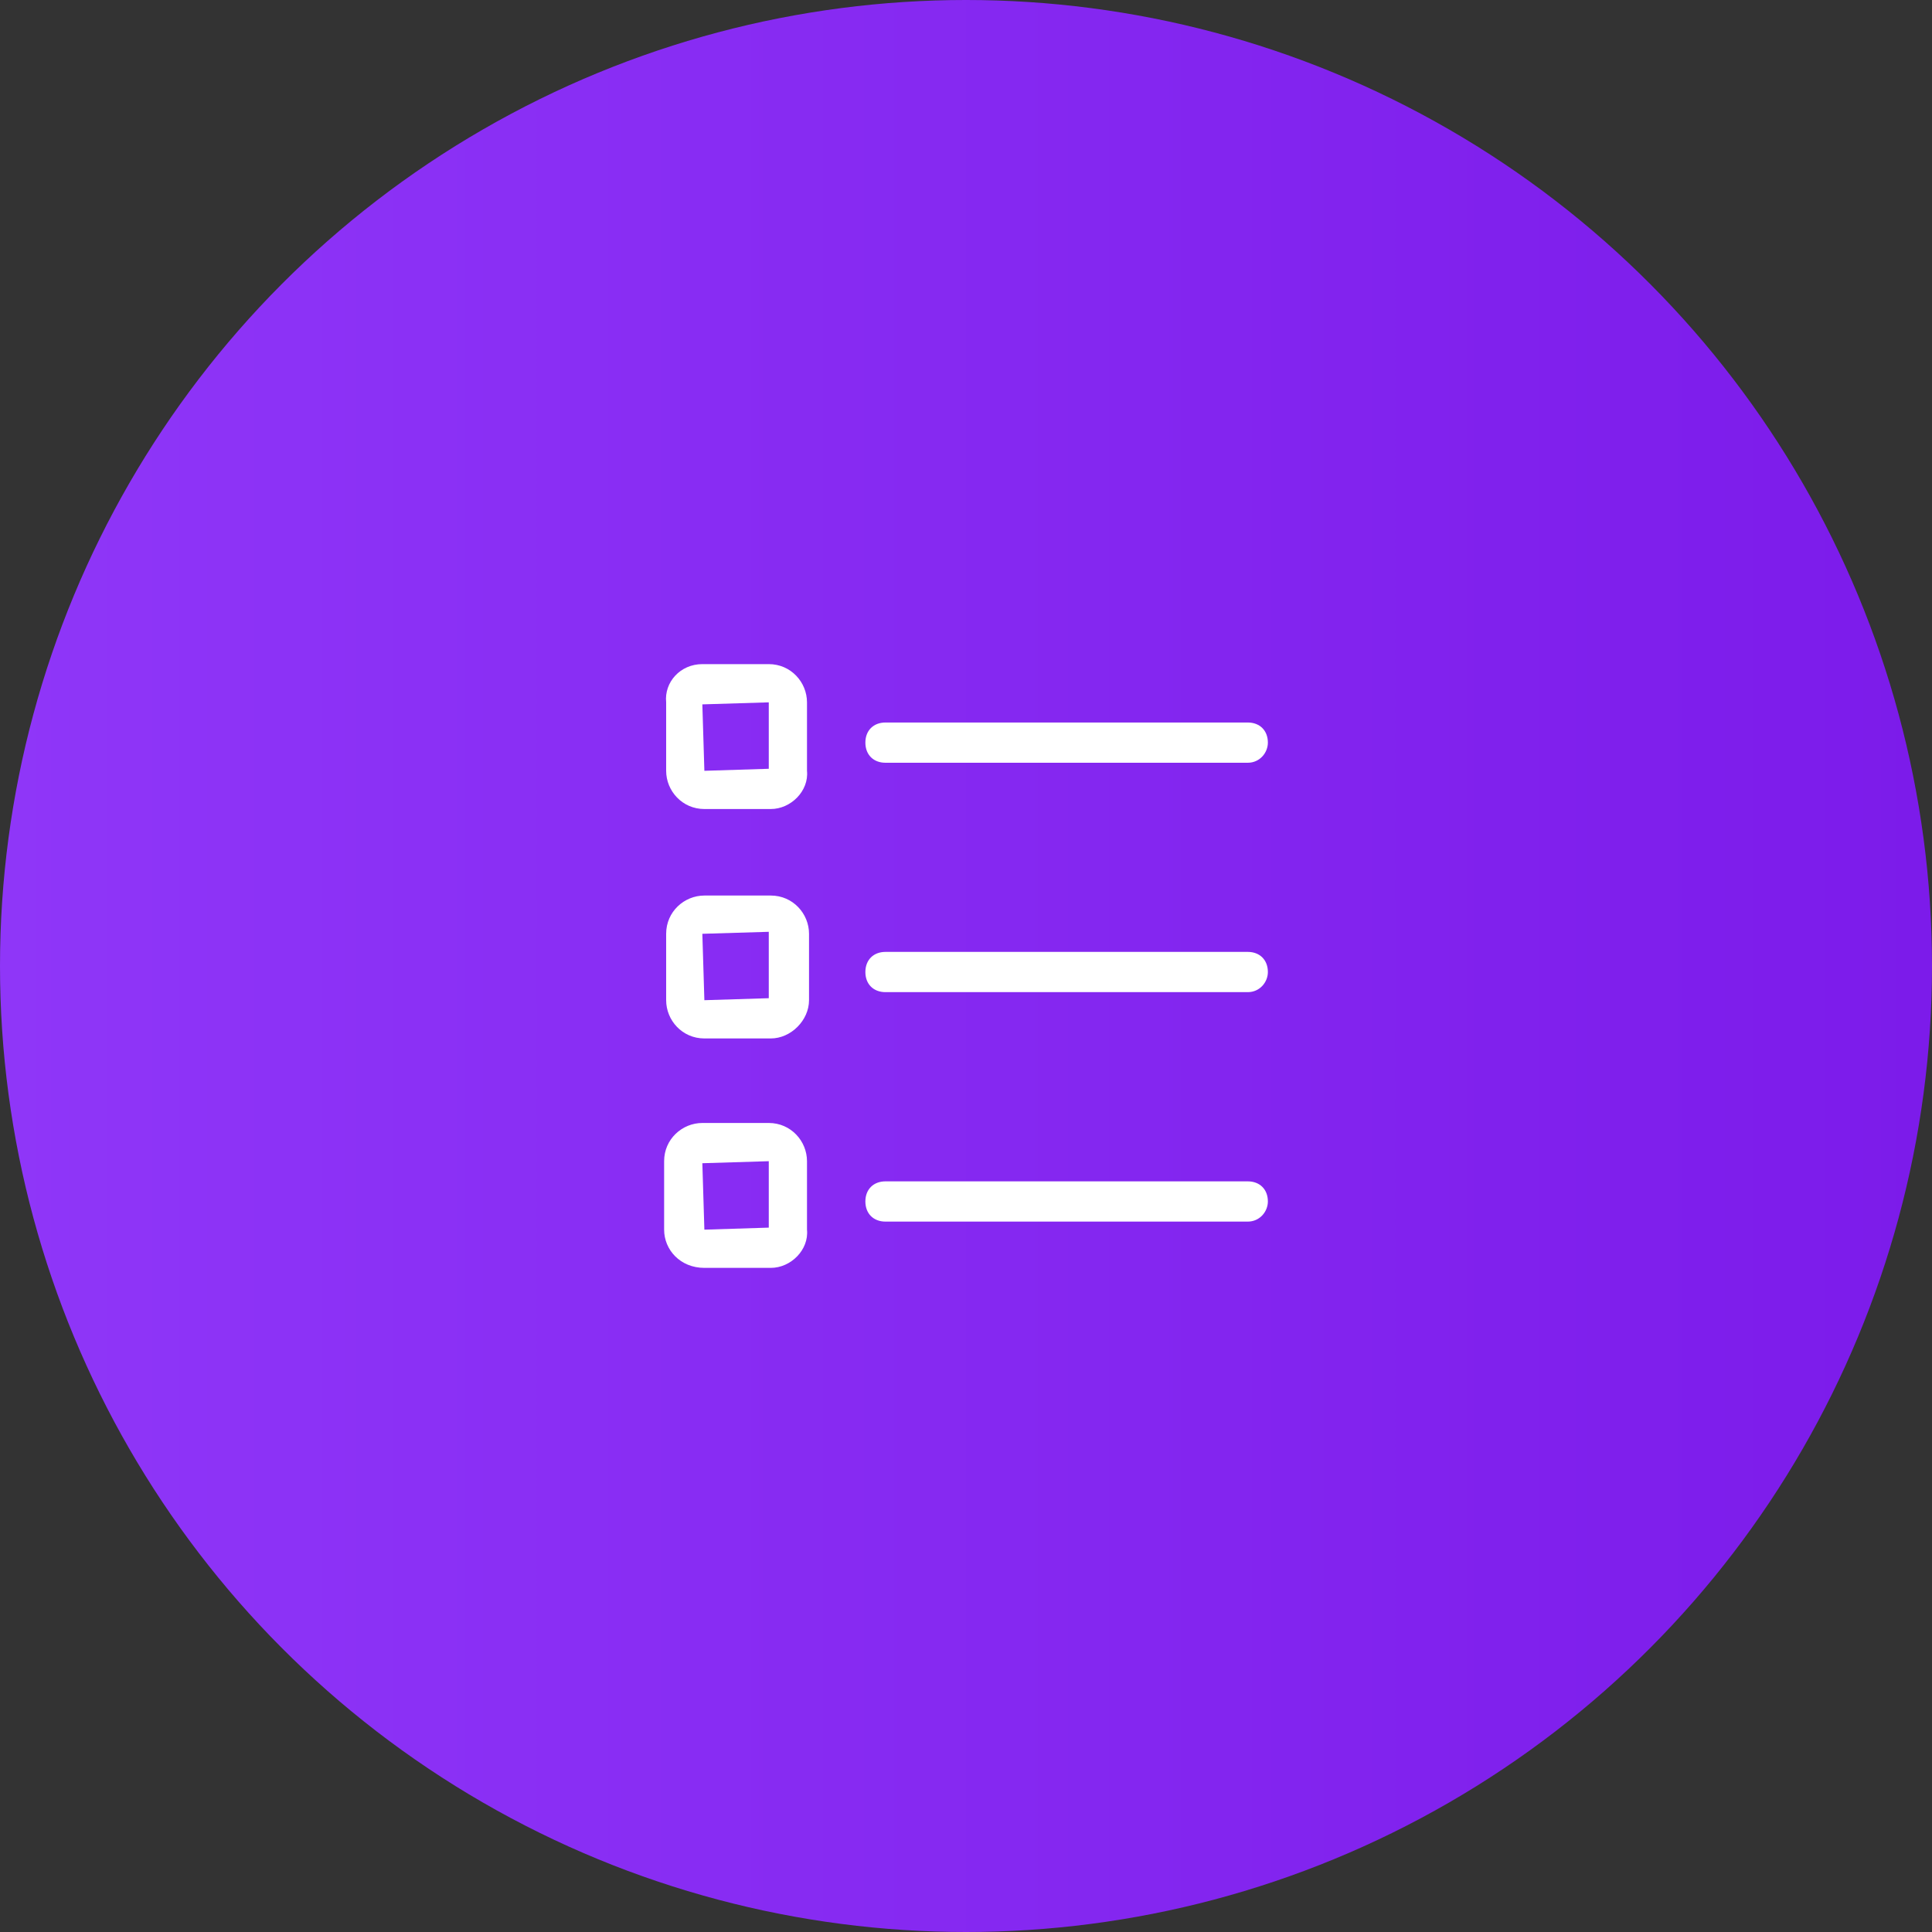
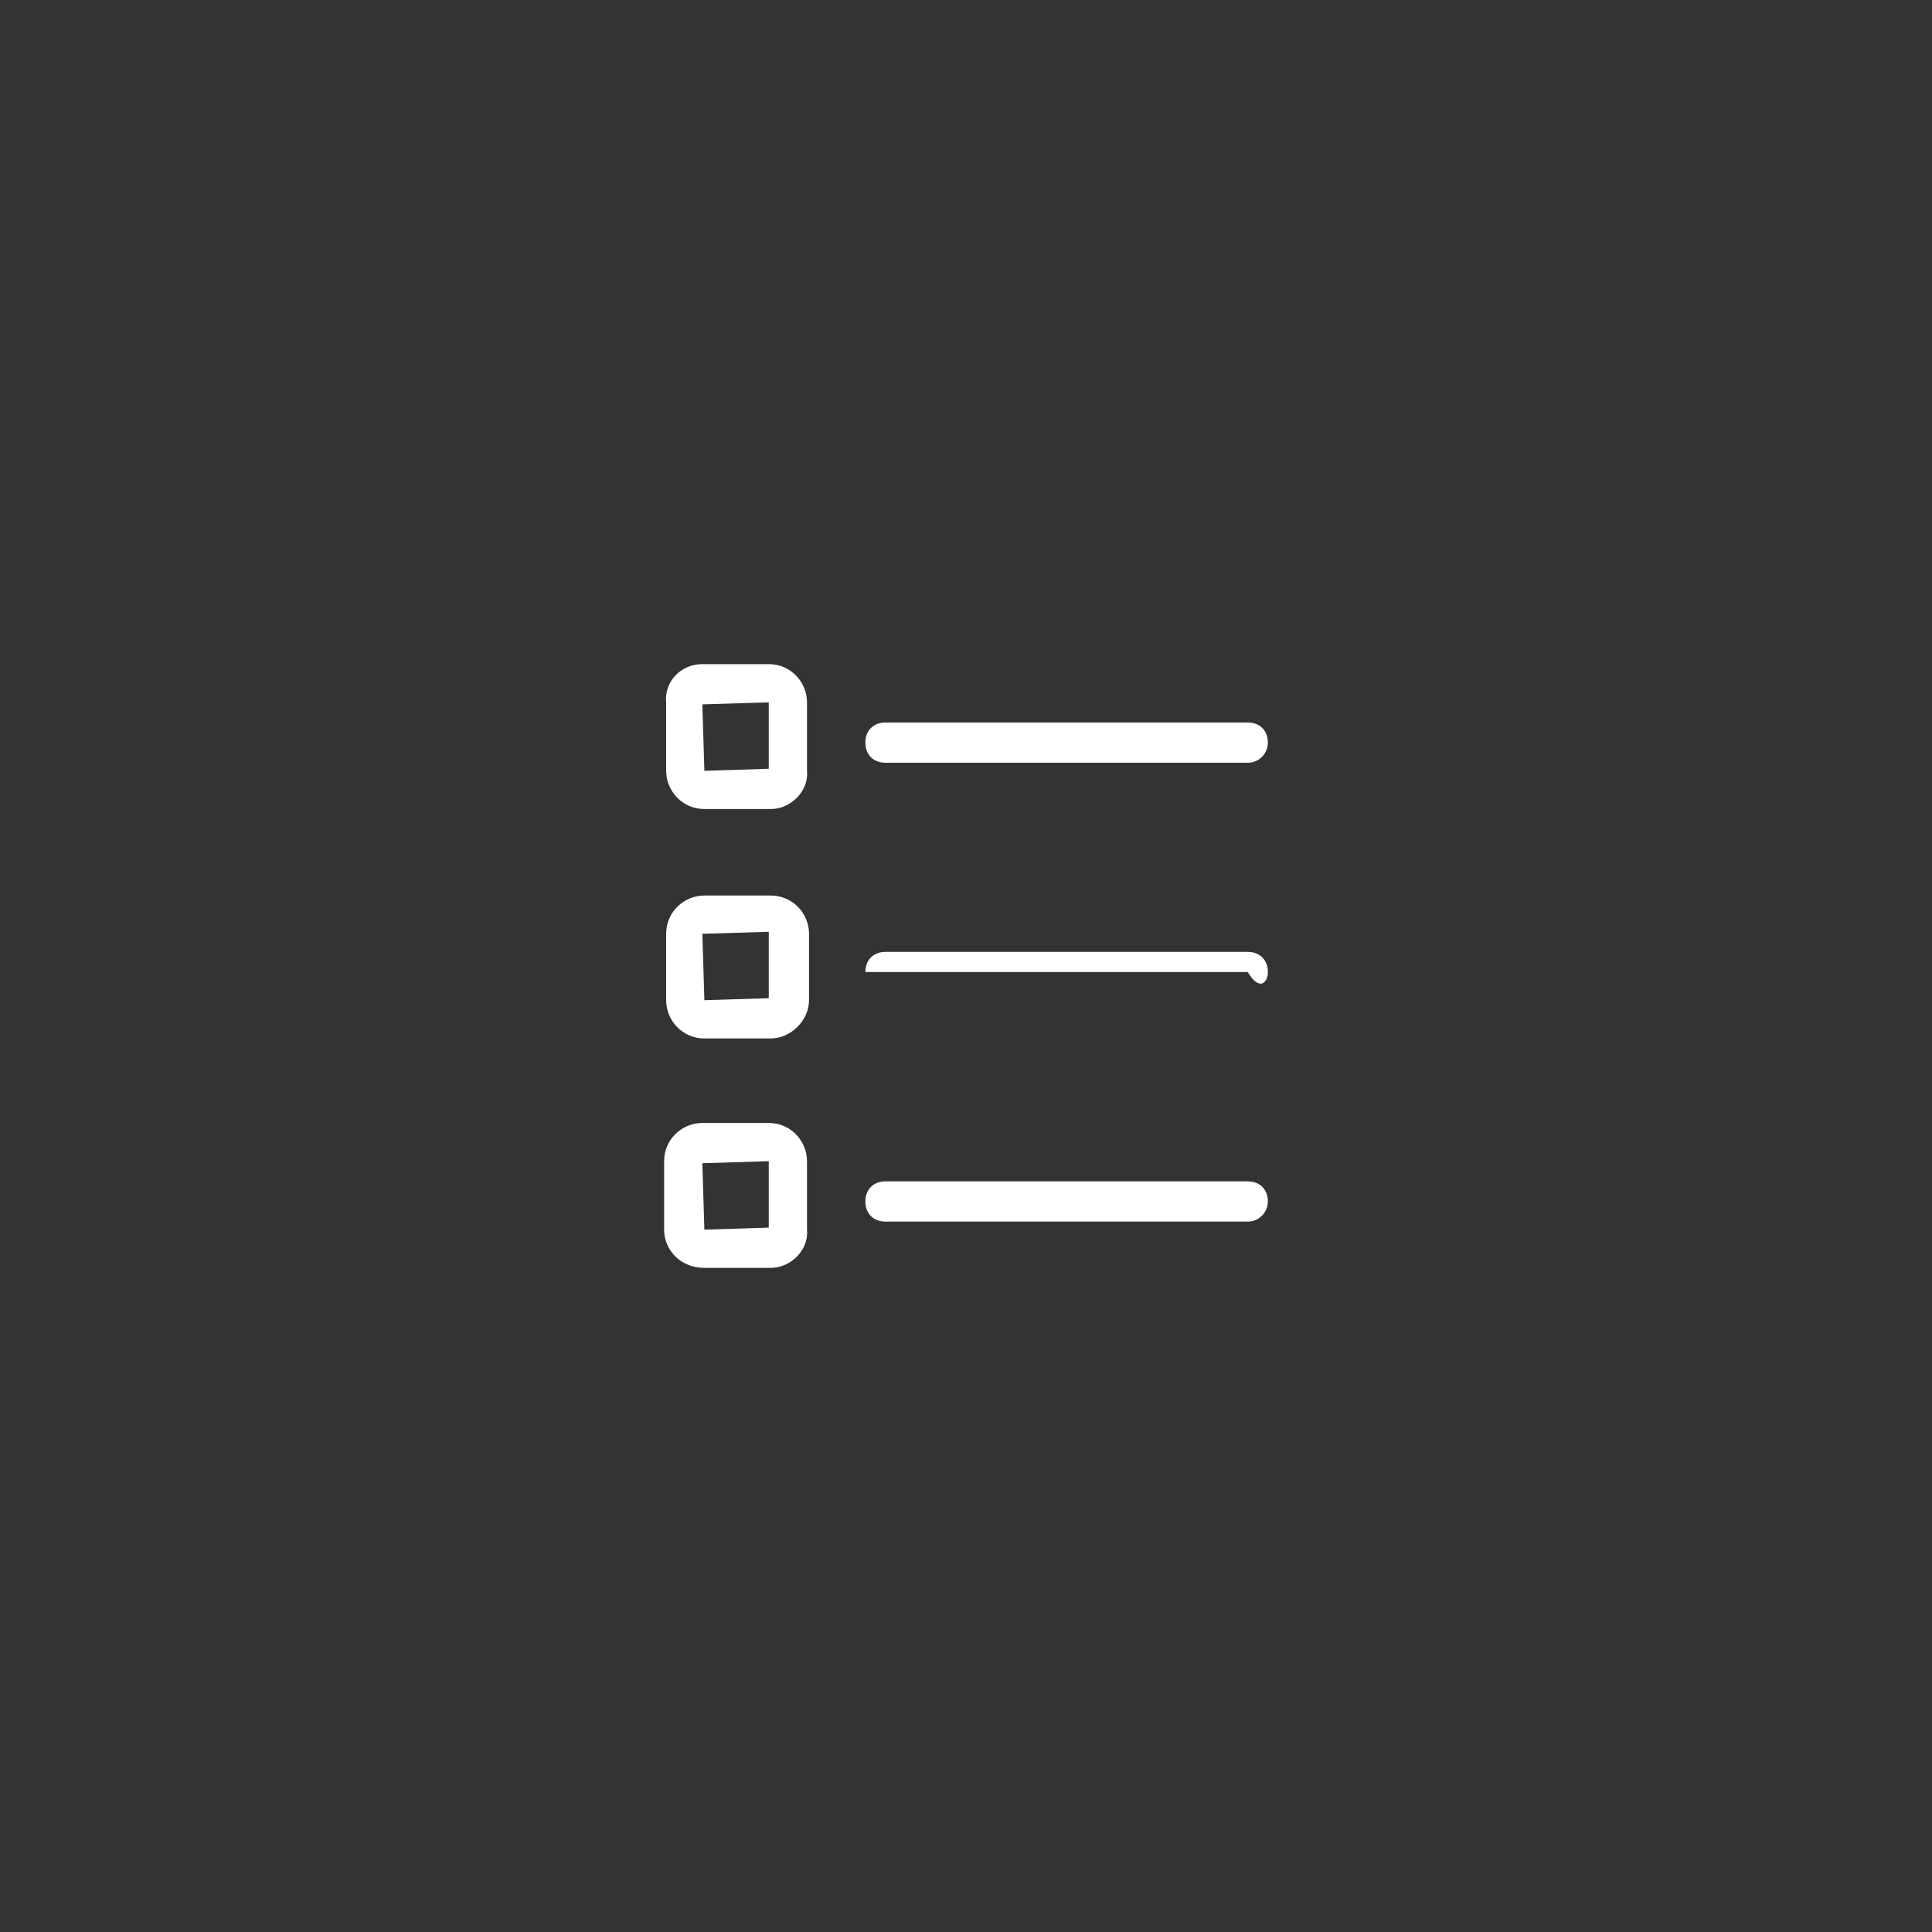
<svg xmlns="http://www.w3.org/2000/svg" width="60" height="60" viewBox="0 0 60 60" fill="none">
  <rect x="0" y="0" width="60" height="60" fill="#333333" stroke="none" />
-   <circle cx="30" cy="30" r="30" fill="url(#paint0_linear_166_49)" />
-   <path d="M23.938 25.125H21.875C21.188 25.125 20.688 24.562 20.688 23.938V21.812C20.625 21.188 21.125 20.625 21.812 20.625H23.875C24.562 20.625 25.062 21.188 25.062 21.812V23.938C25.125 24.562 24.562 25.125 23.938 25.125ZM23.875 21.812L21.812 21.875L21.875 23.938L23.875 23.875V21.812ZM23.938 23.875C23.875 23.875 23.875 23.875 23.938 23.875ZM39.375 23.062C39.375 22.688 39.125 22.438 38.75 22.438H27.5C27.125 22.438 26.875 22.688 26.875 23.062C26.875 23.438 27.125 23.688 27.5 23.688H38.75C39.125 23.688 39.375 23.375 39.375 23.062ZM23.938 32.25H21.875C21.188 32.25 20.688 31.688 20.688 31.062V29C20.688 28.312 21.25 27.812 21.875 27.812H23.938C24.625 27.812 25.125 28.375 25.125 29V31.062C25.125 31.688 24.562 32.25 23.938 32.25ZM23.875 28.938L21.812 29L21.875 31.062L23.875 31V28.938ZM23.938 31C23.875 31 23.875 31 23.938 31ZM39.375 30.188C39.375 29.812 39.125 29.562 38.75 29.562H27.5C27.125 29.562 26.875 29.812 26.875 30.188C26.875 30.562 27.125 30.812 27.5 30.812H38.75C39.125 30.812 39.375 30.5 39.375 30.188ZM23.938 39.375H21.875C21.125 39.375 20.625 38.812 20.625 38.188V36.062C20.625 35.375 21.188 34.875 21.812 34.875H23.875C24.562 34.875 25.062 35.438 25.062 36.062V38.188C25.125 38.812 24.562 39.375 23.938 39.375ZM23.875 36.062L21.812 36.125L21.875 38.188L23.875 38.125V36.062ZM23.938 38.125C23.875 38.125 23.875 38.125 23.938 38.125ZM39.375 37.312C39.375 36.938 39.125 36.688 38.75 36.688H27.5C27.125 36.688 26.875 36.938 26.875 37.312C26.875 37.688 27.125 37.938 27.5 37.938H38.75C39.125 37.938 39.375 37.625 39.375 37.312Z" fill="white" />
+   <path d="M23.938 25.125H21.875C21.188 25.125 20.688 24.562 20.688 23.938V21.812C20.625 21.188 21.125 20.625 21.812 20.625H23.875C24.562 20.625 25.062 21.188 25.062 21.812V23.938C25.125 24.562 24.562 25.125 23.938 25.125ZM23.875 21.812L21.812 21.875L21.875 23.938L23.875 23.875V21.812ZM23.938 23.875C23.875 23.875 23.875 23.875 23.938 23.875ZM39.375 23.062C39.375 22.688 39.125 22.438 38.75 22.438H27.5C27.125 22.438 26.875 22.688 26.875 23.062C26.875 23.438 27.125 23.688 27.5 23.688H38.75C39.125 23.688 39.375 23.375 39.375 23.062ZM23.938 32.25H21.875C21.188 32.25 20.688 31.688 20.688 31.062V29C20.688 28.312 21.25 27.812 21.875 27.812H23.938C24.625 27.812 25.125 28.375 25.125 29V31.062C25.125 31.688 24.562 32.25 23.938 32.25ZM23.875 28.938L21.812 29L21.875 31.062L23.875 31V28.938ZM23.938 31C23.875 31 23.875 31 23.938 31ZM39.375 30.188C39.375 29.812 39.125 29.562 38.75 29.562H27.5C27.125 29.562 26.875 29.812 26.875 30.188H38.75C39.125 30.812 39.375 30.5 39.375 30.188ZM23.938 39.375H21.875C21.125 39.375 20.625 38.812 20.625 38.188V36.062C20.625 35.375 21.188 34.875 21.812 34.875H23.875C24.562 34.875 25.062 35.438 25.062 36.062V38.188C25.125 38.812 24.562 39.375 23.938 39.375ZM23.875 36.062L21.812 36.125L21.875 38.188L23.875 38.125V36.062ZM23.938 38.125C23.875 38.125 23.875 38.125 23.938 38.125ZM39.375 37.312C39.375 36.938 39.125 36.688 38.75 36.688H27.5C27.125 36.688 26.875 36.938 26.875 37.312C26.875 37.688 27.125 37.938 27.5 37.938H38.75C39.125 37.938 39.375 37.625 39.375 37.312Z" fill="white" />
  <defs>
    <linearGradient id="paint0_linear_166_49" x1="60" y1="30" x2="0" y2="30" gradientUnits="userSpaceOnUse">
      <stop stop-color="#7C1BEA" />
      <stop offset="1" stop-color="#8F36F8" />
    </linearGradient>
  </defs>
</svg>